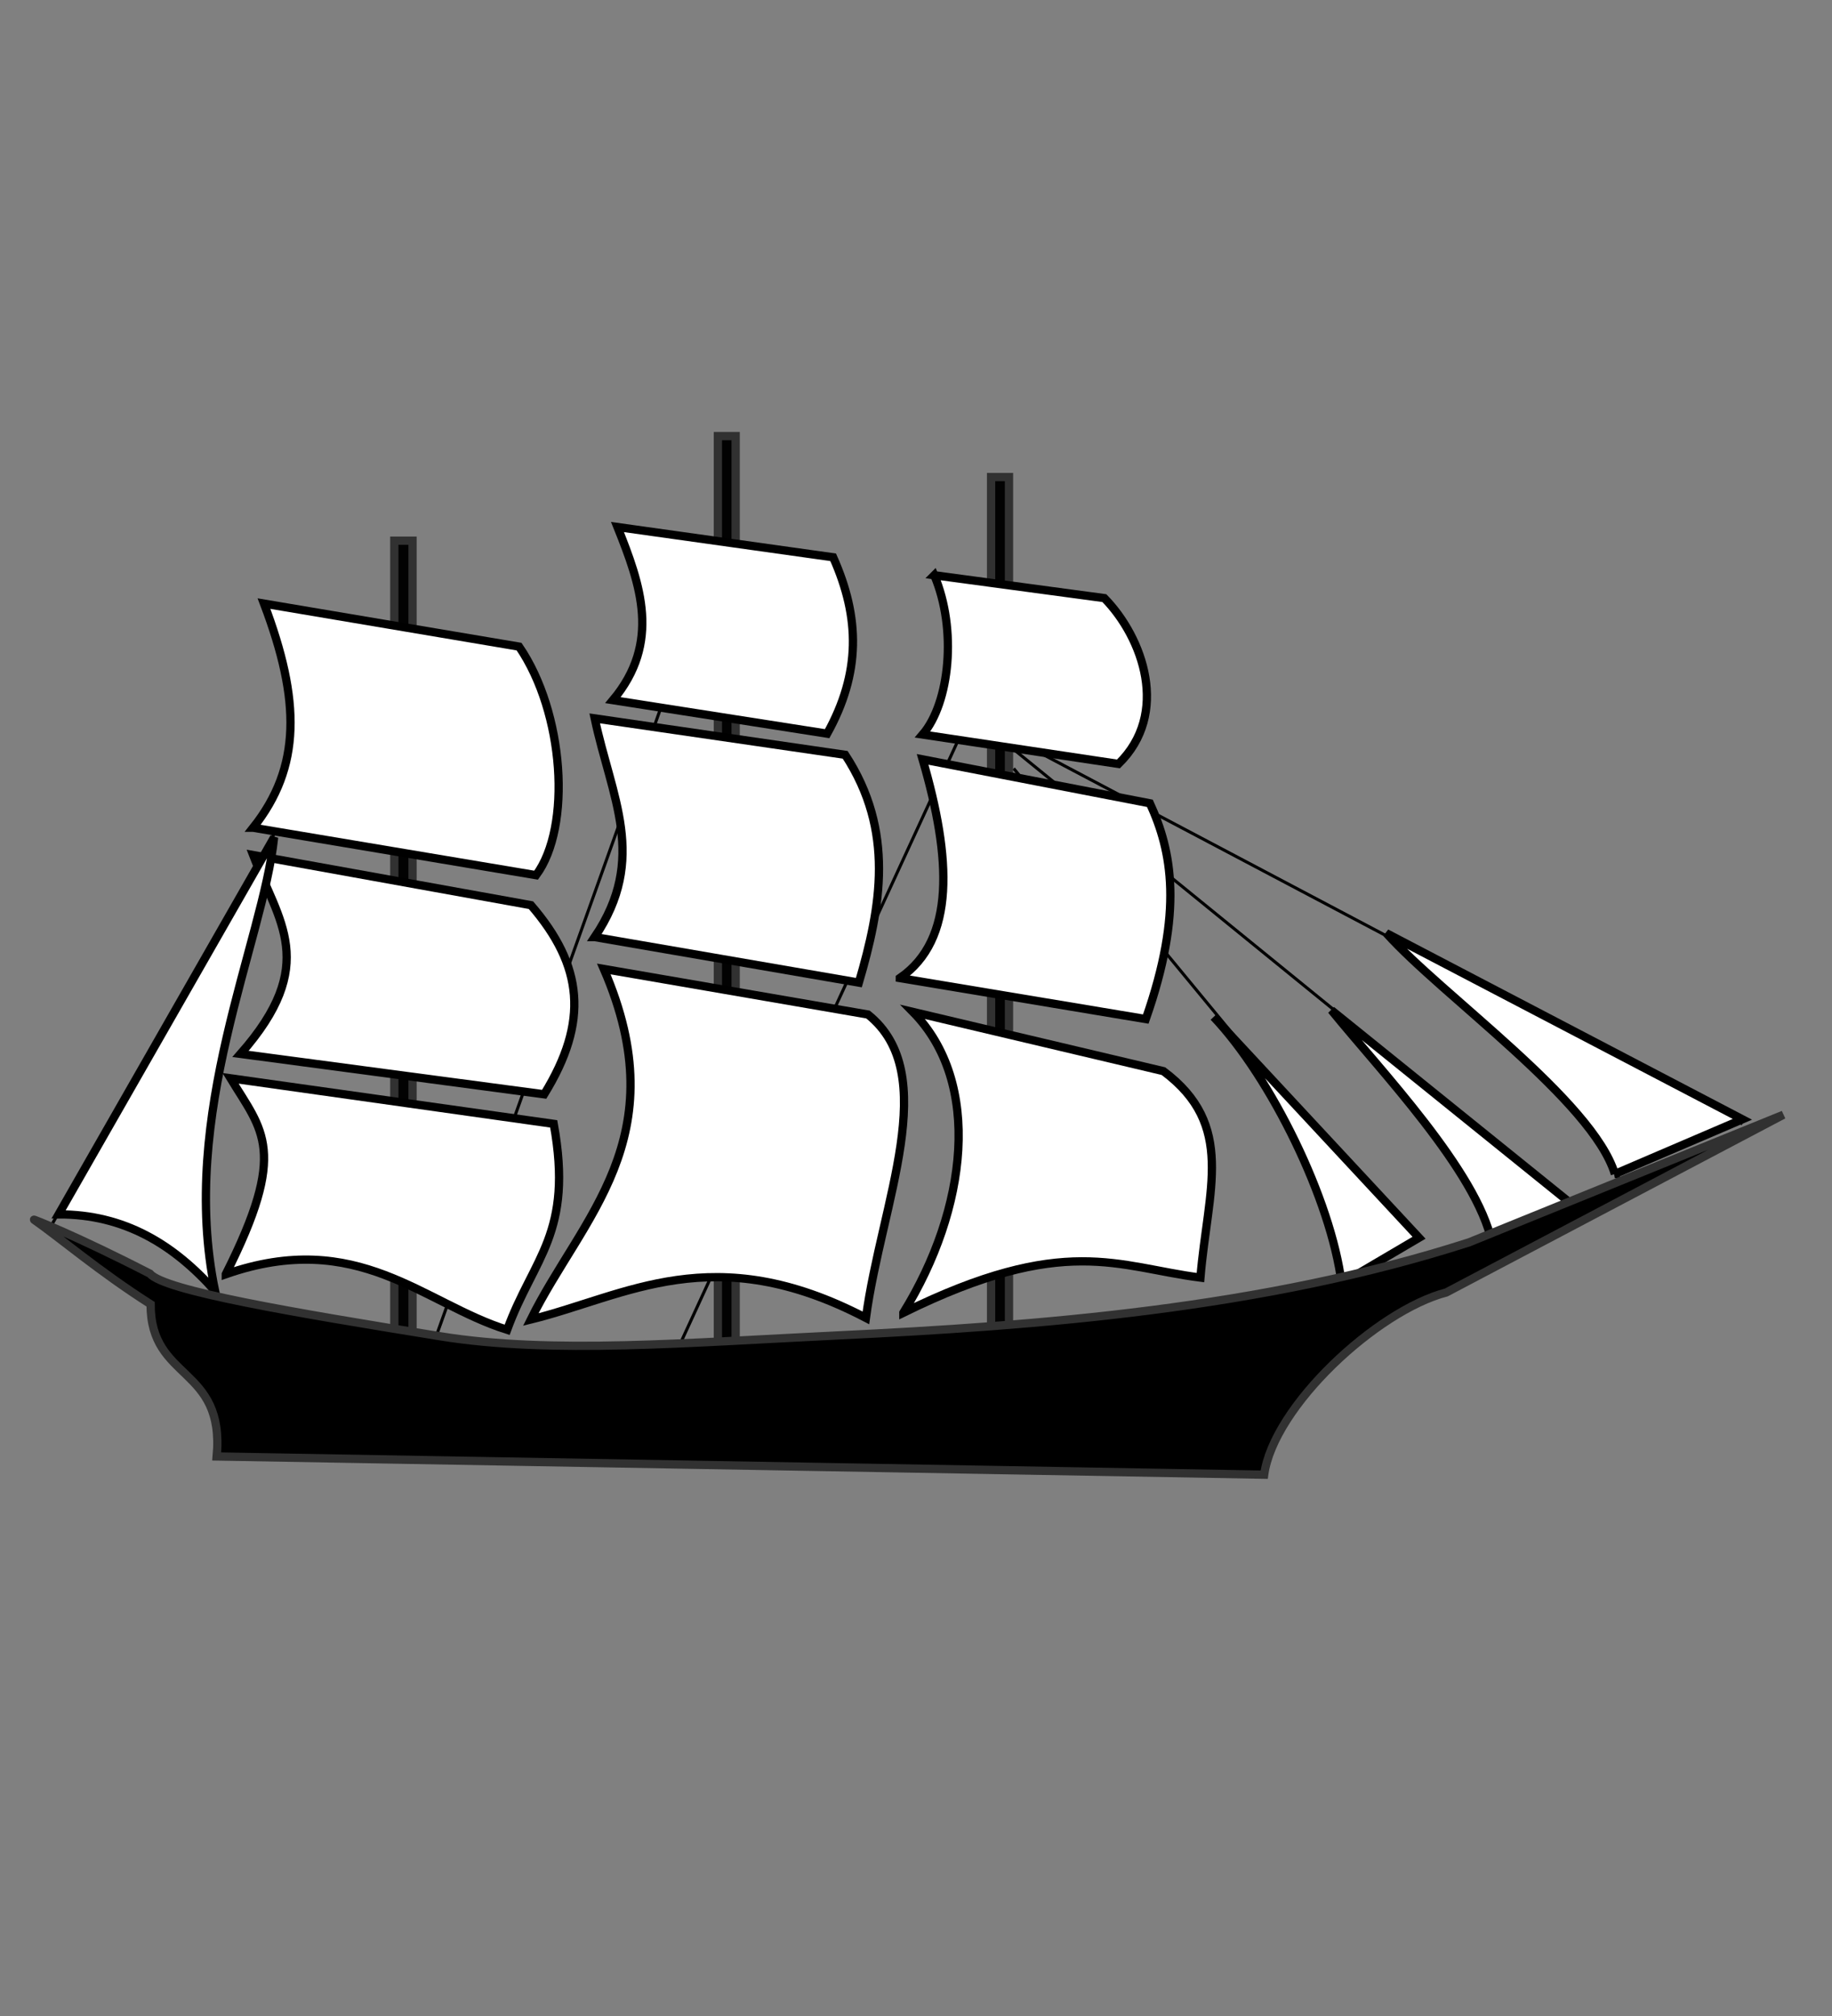
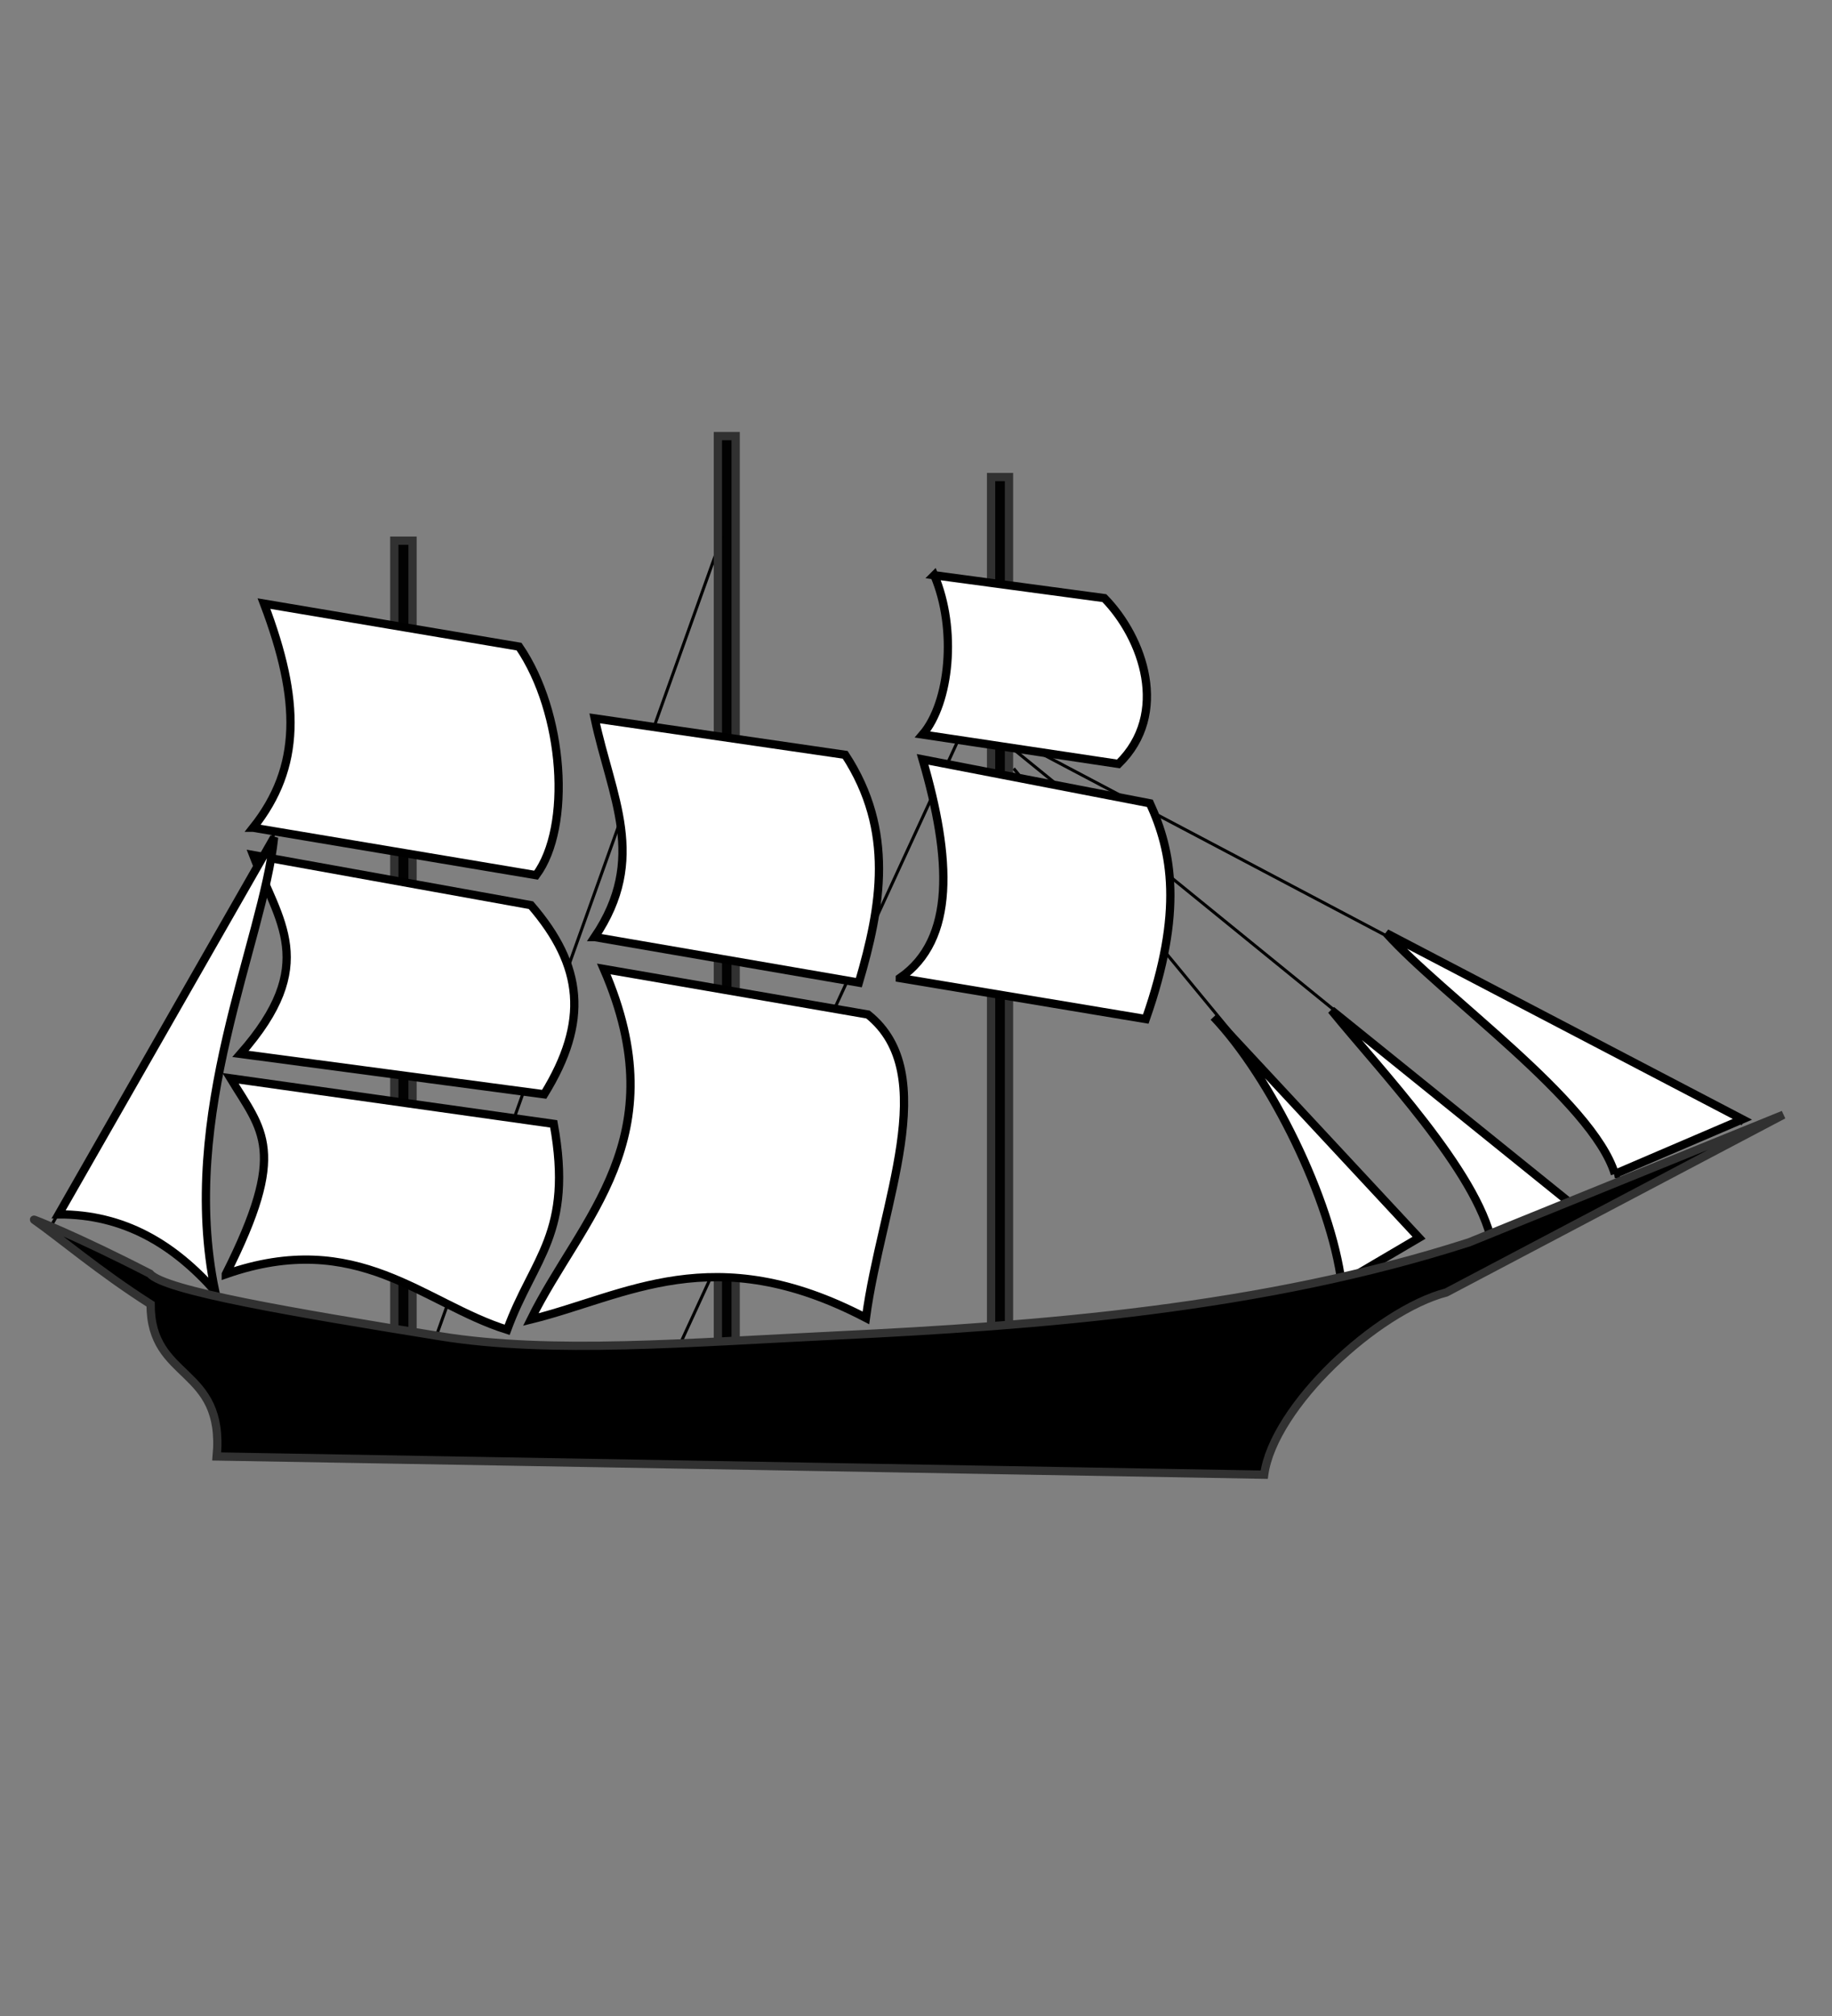
<svg xmlns="http://www.w3.org/2000/svg" xmlns:ns1="http://sodipodi.sourceforge.net/DTD/sodipodi-0.dtd" xmlns:ns2="http://www.inkscape.org/namespaces/inkscape" xmlns:xlink="http://www.w3.org/1999/xlink" height="660" width="600" version="1.0" id="svg2" ns1:version="0.32" ns2:version="0.48.2 r9819" ns1:docname="Vaisseau_équipé.svg" ns2:export-filename="/Users/olivier/Desktop/Blason Rouge/Blason_Vide_3D.png" ns2:export-xdpi="144" ns2:export-ydpi="144" ns2:output_extension="org.inkscape.output.svg.inkscape">
  <rect width="100%" height="100%" fill="#808080" stroke="none" />
  <ns1:namedview ns2:window-height="814" ns2:window-width="1152" ns2:pageshadow="2" ns2:pageopacity="0.0" guidetolerance="10.0" gridtolerance="10.0" objecttolerance="10.0" borderopacity="1.0" bordercolor="#666666" pagecolor="#ffffff" id="base" showgrid="false" height="660px" ns2:zoom="0.44547727" ns2:cx="161.78365" ns2:cy="478.04383" ns2:window-x="-8" ns2:window-y="-8" ns2:current-layer="layer4" ns2:window-maximized="0" />
  <desc id="desc4">Flag of Canton of Valais (Wallis)</desc>
  <defs id="defs6">
    <linearGradient id="linearGradient2893">
      <stop style="stop-color:white;stop-opacity:0.314;" offset="0" id="stop2895" />
      <stop id="stop2897" offset="0.19" style="stop-color:white;stop-opacity:0.251;" />
      <stop style="stop-color:#6b6b6b;stop-opacity:0.125;" offset="0.6" id="stop2901" />
      <stop style="stop-color:black;stop-opacity:0.125;" offset="1" id="stop2899" />
    </linearGradient>
    <radialGradient ns2:collect="always" xlink:href="#linearGradient2893" id="radialGradient2621" gradientUnits="userSpaceOnUse" gradientTransform="matrix(1.353,0,0,1.349,-7.384,-223.658)" cx="221.445" cy="226.331" fx="221.445" fy="226.331" r="300" />
  </defs>
  <g ns2:groupmode="layer" id="layer4" ns2:label="Meubles" transform="translate(0.794,1.2525328e-6)" ns1:insensitive="true">
    <g transform="matrix(1.202,0,0,1.202,684.655,-12.191)" id="g95110">
      <rect style="fill:#000000;fill-opacity:0.988;stroke:#313131;stroke-width:2.252;stroke-miterlimit:4;stroke-opacity:1;stroke-dasharray:none" id="rect92135" width="4.964" height="233.293" x="-462.818" y="157.405" />
      <path ns2:connector-curvature="0" d="M -95.506,316.242 -295.294,210.764 m 152.633,126.574 -152.633,-124.092 m 106.719,134.019 -105.478,-127.815 m -168.765,-39.709 -93.274,163.876 m 104.735,30.312 77.885,-217.765 m -11.093,219.212 85.548,-185.707" style="fill:none;stroke:#000000;stroke-width:0.83px;stroke-linecap:butt;stroke-linejoin:miter;stroke-opacity:1" id="path93110" />
      <rect style="fill:#000000;fill-opacity:0.988;stroke:#313131;stroke-width:2.252;stroke-miterlimit:4;stroke-opacity:1;stroke-dasharray:none" id="rect92139" width="4.843" height="256.75" x="-374.652" y="128.924" />
      <path ns2:connector-curvature="0" style="fill:#ffffff;fill-opacity:1;fill-rule:evenodd;stroke:#000000;stroke-width:2.252;stroke-linecap:butt;stroke-linejoin:miter;stroke-miterlimit:4;stroke-opacity:1;stroke-dasharray:none" d="m -425.634,369.534 c 13.708,-27.795 39.924,-49.288 19.898,-95.483 l 71.973,12.409 c 20.202,16.174 3.696,51.171 -0.561,82.631 -41.627,-21.735 -65.31,-5.951 -91.31,0.443 z" id="path88185" ns1:nodetypes="ccccc" />
      <rect y="140.074" x="-300.216" height="249.341" width="4.88" id="rect92137" style="fill:#000000;fill-opacity:0.988;stroke:#313131;stroke-width:2.252;stroke-miterlimit:4;stroke-opacity:1;stroke-dasharray:none" />
-       <path ns2:connector-curvature="0" style="fill:#ffffff;fill-opacity:1;fill-rule:evenodd;stroke:#000000;stroke-width:2.252;stroke-linecap:butt;stroke-linejoin:miter;stroke-miterlimit:4;stroke-opacity:1;stroke-dasharray:none" d="m -324.116,367.689 c 17.482,-28.282 21.518,-62.7 2.6,-81.939 l 68.251,16.132 c 19.723,14.711 12.092,32.214 10.089,56.236 -22.556,-2.881 -36.884,-12.119 -80.94,9.572 z" id="path88187" ns1:nodetypes="ccccc" />
      <path ns2:connector-curvature="0" style="fill:#ffffff;fill-opacity:1;fill-rule:evenodd;stroke:#000000;stroke-width:2.252;stroke-linecap:butt;stroke-linejoin:miter;stroke-miterlimit:4;stroke-opacity:1;stroke-dasharray:none" d="m -325.076,276.533 c 15.222,-10.459 14.05,-32.628 6.205,-59.564 l 61.927,11.967 c 6.003,13.024 9.173,29.443 -1.122,58.766 l -67.01,-11.168 z" id="path88189" ns1:nodetypes="ccccc" />
      <path ns2:connector-curvature="0" style="fill:#ffffff;fill-opacity:1;fill-rule:evenodd;stroke:#000000;stroke-width:2.252;stroke-linecap:butt;stroke-linejoin:miter;stroke-miterlimit:4;stroke-opacity:1;stroke-dasharray:none" d="m -315.698,166.815 46.345,6.236 c 10.612,10.844 17.844,31.509 3.841,45.159 l -53.359,-8.007 c 7.386,-8.626 9.443,-28.658 3.174,-43.389 z" id="path88191" ns1:nodetypes="ccccc" />
      <path ns2:connector-curvature="0" style="fill:#ffffff;fill-opacity:1;fill-rule:evenodd;stroke:#000000;stroke-width:2.252;stroke-linecap:butt;stroke-linejoin:miter;stroke-miterlimit:4;stroke-opacity:1;stroke-dasharray:none" d="m -508.732,357.193 c 17.005,-33.746 10.045,-38.938 1.284,-53.359 l 88.062,12.409 c 5.422,29.875 -5.481,36.359 -12.69,56.09 -22.813,-7.145 -40.71,-27.696 -76.656,-15.14 z" id="path88193" ns1:nodetypes="ccccc" />
      <path ns2:connector-curvature="0" style="fill:#ffffff;fill-opacity:1;fill-rule:evenodd;stroke:#000000;stroke-width:2.252;stroke-linecap:butt;stroke-linejoin:miter;stroke-miterlimit:4;stroke-opacity:1;stroke-dasharray:none" d="m -504.728,297.186 c 21.539,-24.457 10.379,-36.028 3.442,-54.158 l 75.696,13.65 c 14.253,16.522 15.823,31.683 3.604,51.514 l -82.742,-11.006 z" id="path88195" ns1:nodetypes="ccccc" />
      <path ns2:connector-curvature="0" style="fill:#ffffff;fill-opacity:1;fill-rule:evenodd;stroke:#000000;stroke-width:2.252;stroke-linecap:butt;stroke-linejoin:miter;stroke-miterlimit:4;stroke-opacity:1;stroke-dasharray:none" d="m -501.286,235.583 c 13.123,-16.535 12.966,-34.593 2.956,-61.042 l 69.504,11.717 c 12.327,17.994 14.378,49.122 4.64,62.252 l -77.099,-12.927 z" id="path88197" ns1:nodetypes="ccccc" />
-       <path ns2:connector-curvature="0" style="fill:#ffffff;fill-opacity:1;fill-rule:evenodd;stroke:#000000;stroke-width:2.252;stroke-linecap:butt;stroke-linejoin:miter;stroke-miterlimit:4;stroke-opacity:1;stroke-dasharray:none" d="m -403.254,200.837 c 13.139,-15.718 7.548,-31.437 1.241,-47.155 l 58.766,8.244 c 7.374,16.546 7.532,31.495 -1.64,48.04 l -58.367,-9.129 z" id="path88199" ns1:nodetypes="ccccc" />
      <path ns2:connector-curvature="0" style="fill:#ffffff;fill-opacity:1;fill-rule:evenodd;stroke:#000000;stroke-width:2.252;stroke-linecap:butt;stroke-linejoin:miter;stroke-miterlimit:4;stroke-opacity:1;stroke-dasharray:none" d="m -408.217,265.365 c 14.507,-21.509 4.543,-38.055 -10e-6,-59.564 l 68.251,9.927 c 13.514,20.682 9.789,41.364 3.723,62.046 l -71.973,-12.409 z" id="path88201" ns1:nodetypes="ccccc" />
      <path ns2:connector-curvature="0" style="fill:#ffffff;fill-opacity:1;fill-rule:evenodd;stroke:#000000;stroke-width:2.252;stroke-linecap:butt;stroke-linejoin:miter;stroke-miterlimit:4;stroke-opacity:1;stroke-dasharray:none" d="m -204.707,359.674 c -2.875,-22.76 -19.289,-56.148 -34.864,-72.559 l 55.96,60.149 -21.096,12.409 z" id="path88203" ns1:nodetypes="cccc" />
      <path ns2:connector-curvature="0" style="fill:#ffffff;fill-opacity:1;fill-rule:evenodd;stroke:#000000;stroke-width:2.252;stroke-linecap:butt;stroke-linejoin:miter;stroke-miterlimit:4;stroke-opacity:1;stroke-dasharray:none" d="m -163.757,348.506 c -4.139,-19.44 -30.43,-46.836 -43.725,-63.224 l 66.061,53.297 -22.336,9.927 z" id="path88205" ns1:nodetypes="cccc" />
      <path ns2:connector-curvature="0" style="fill:#ffffff;fill-opacity:1;fill-rule:evenodd;stroke:#000000;stroke-width:2.252;stroke-linecap:butt;stroke-linejoin:miter;stroke-miterlimit:4;stroke-opacity:1;stroke-dasharray:none" d="m -130.252,329.892 c -6.052,-19.906 -47.172,-48.699 -62.276,-65.587 l 97.021,50.696 -34.746,14.891 z" id="path88207" ns1:nodetypes="cccc" />
      <path ns2:connector-curvature="0" style="fill:#ffffff;fill-opacity:1;fill-rule:evenodd;stroke:#000000;stroke-width:2.252;stroke-linecap:butt;stroke-linejoin:miter;stroke-miterlimit:4;stroke-opacity:1;stroke-dasharray:none" d="m -554.29,340.899 58.715,-102.684 c -2.999,28.593 -26.088,75.453 -16.081,123.555 -11.209,-12.627 -24.706,-20.934 -42.634,-20.871 z" id="path88209" ns1:nodetypes="cccc" />
      <path ns2:connector-curvature="0" style="fill:#000000;fill-opacity:1;fill-rule:evenodd;stroke:#313131;stroke-width:2.252;stroke-linecap:butt;stroke-linejoin:miter;stroke-miterlimit:4;stroke-opacity:1;stroke-dasharray:none" d="m -529.428,357.031 c 3.96,4.643 38.571,10.511 79.173,17.072 30.292,4.895 67.591,1.707 107.89,-0.221 55.274,-2.644 116.191,-7.292 172.404,-25.376 l 85.623,-34.746 -91.828,48.396 c -18.977,4.964 -47.069,31.023 -49.637,49.637 l -285.411,-4.964 c 2.272,-24.76 -18.049,-20.425 -18.008,-41.456 -14.034,-8.933 -24.807,-18.156 -31.736,-22.998 -0.835,-0.465 11.729,4.453 31.529,14.655 z" id="path88211" ns1:nodetypes="csscccccccc" />
    </g>
  </g>
</svg>